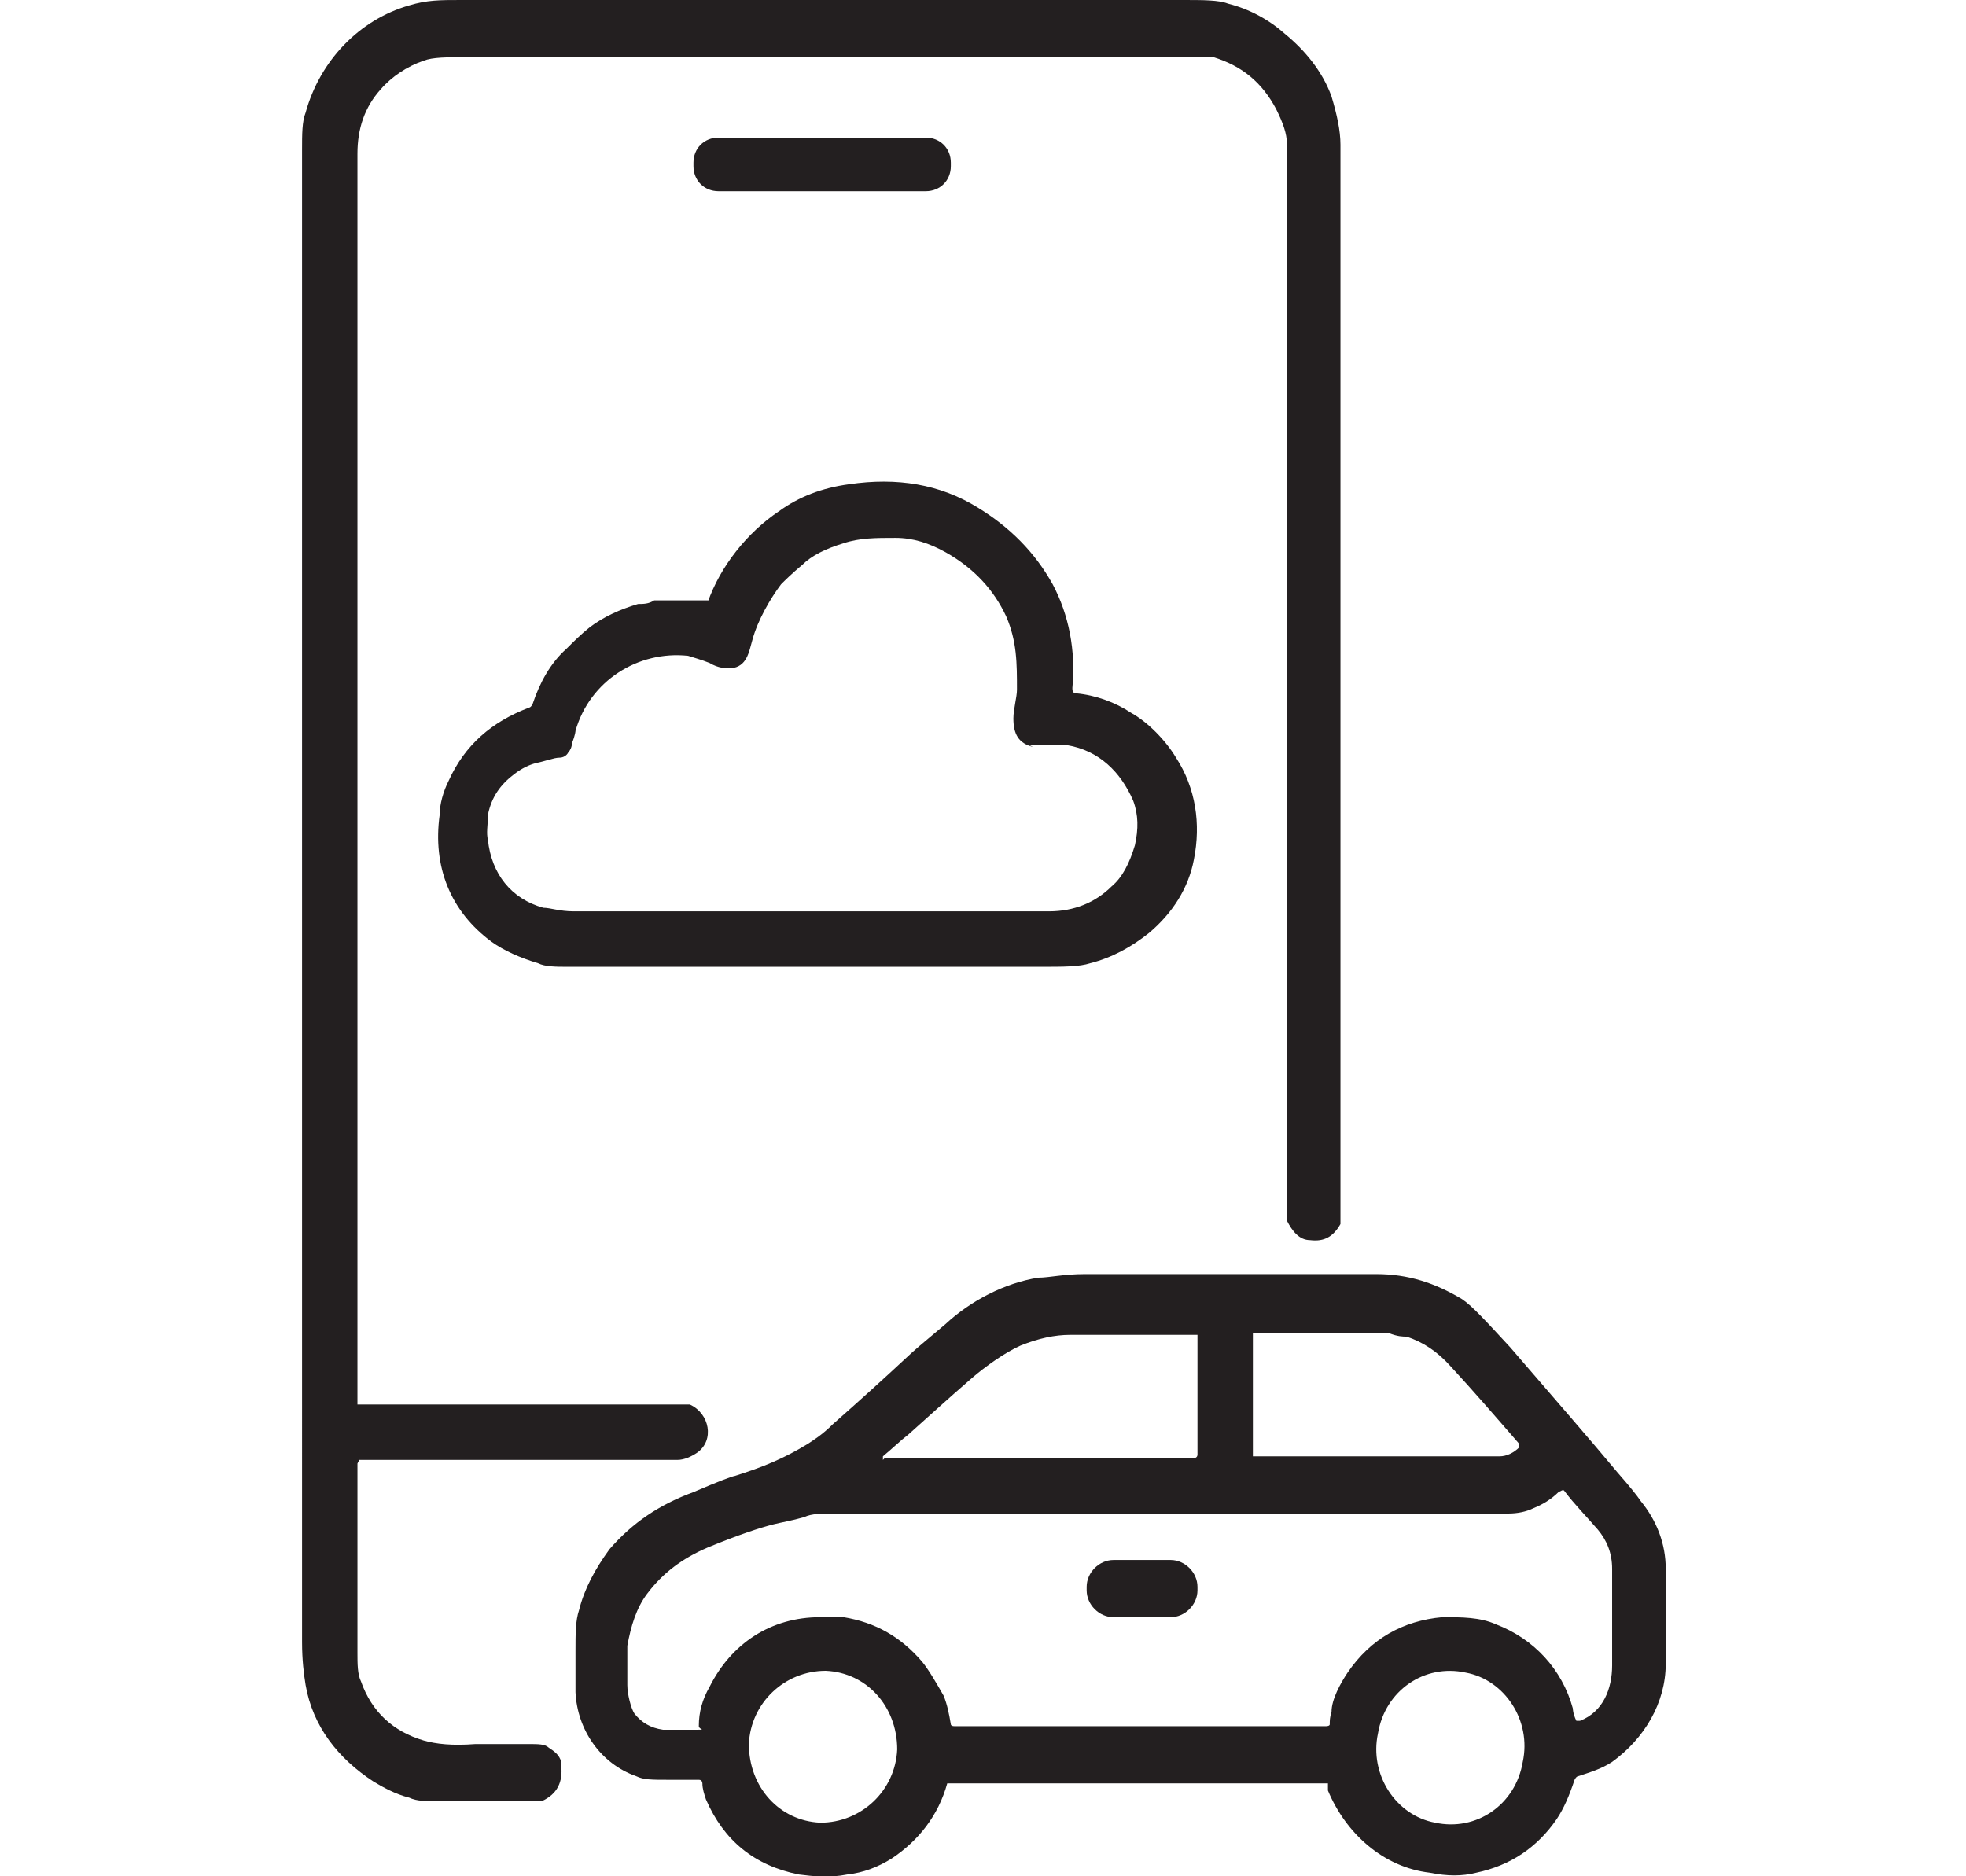
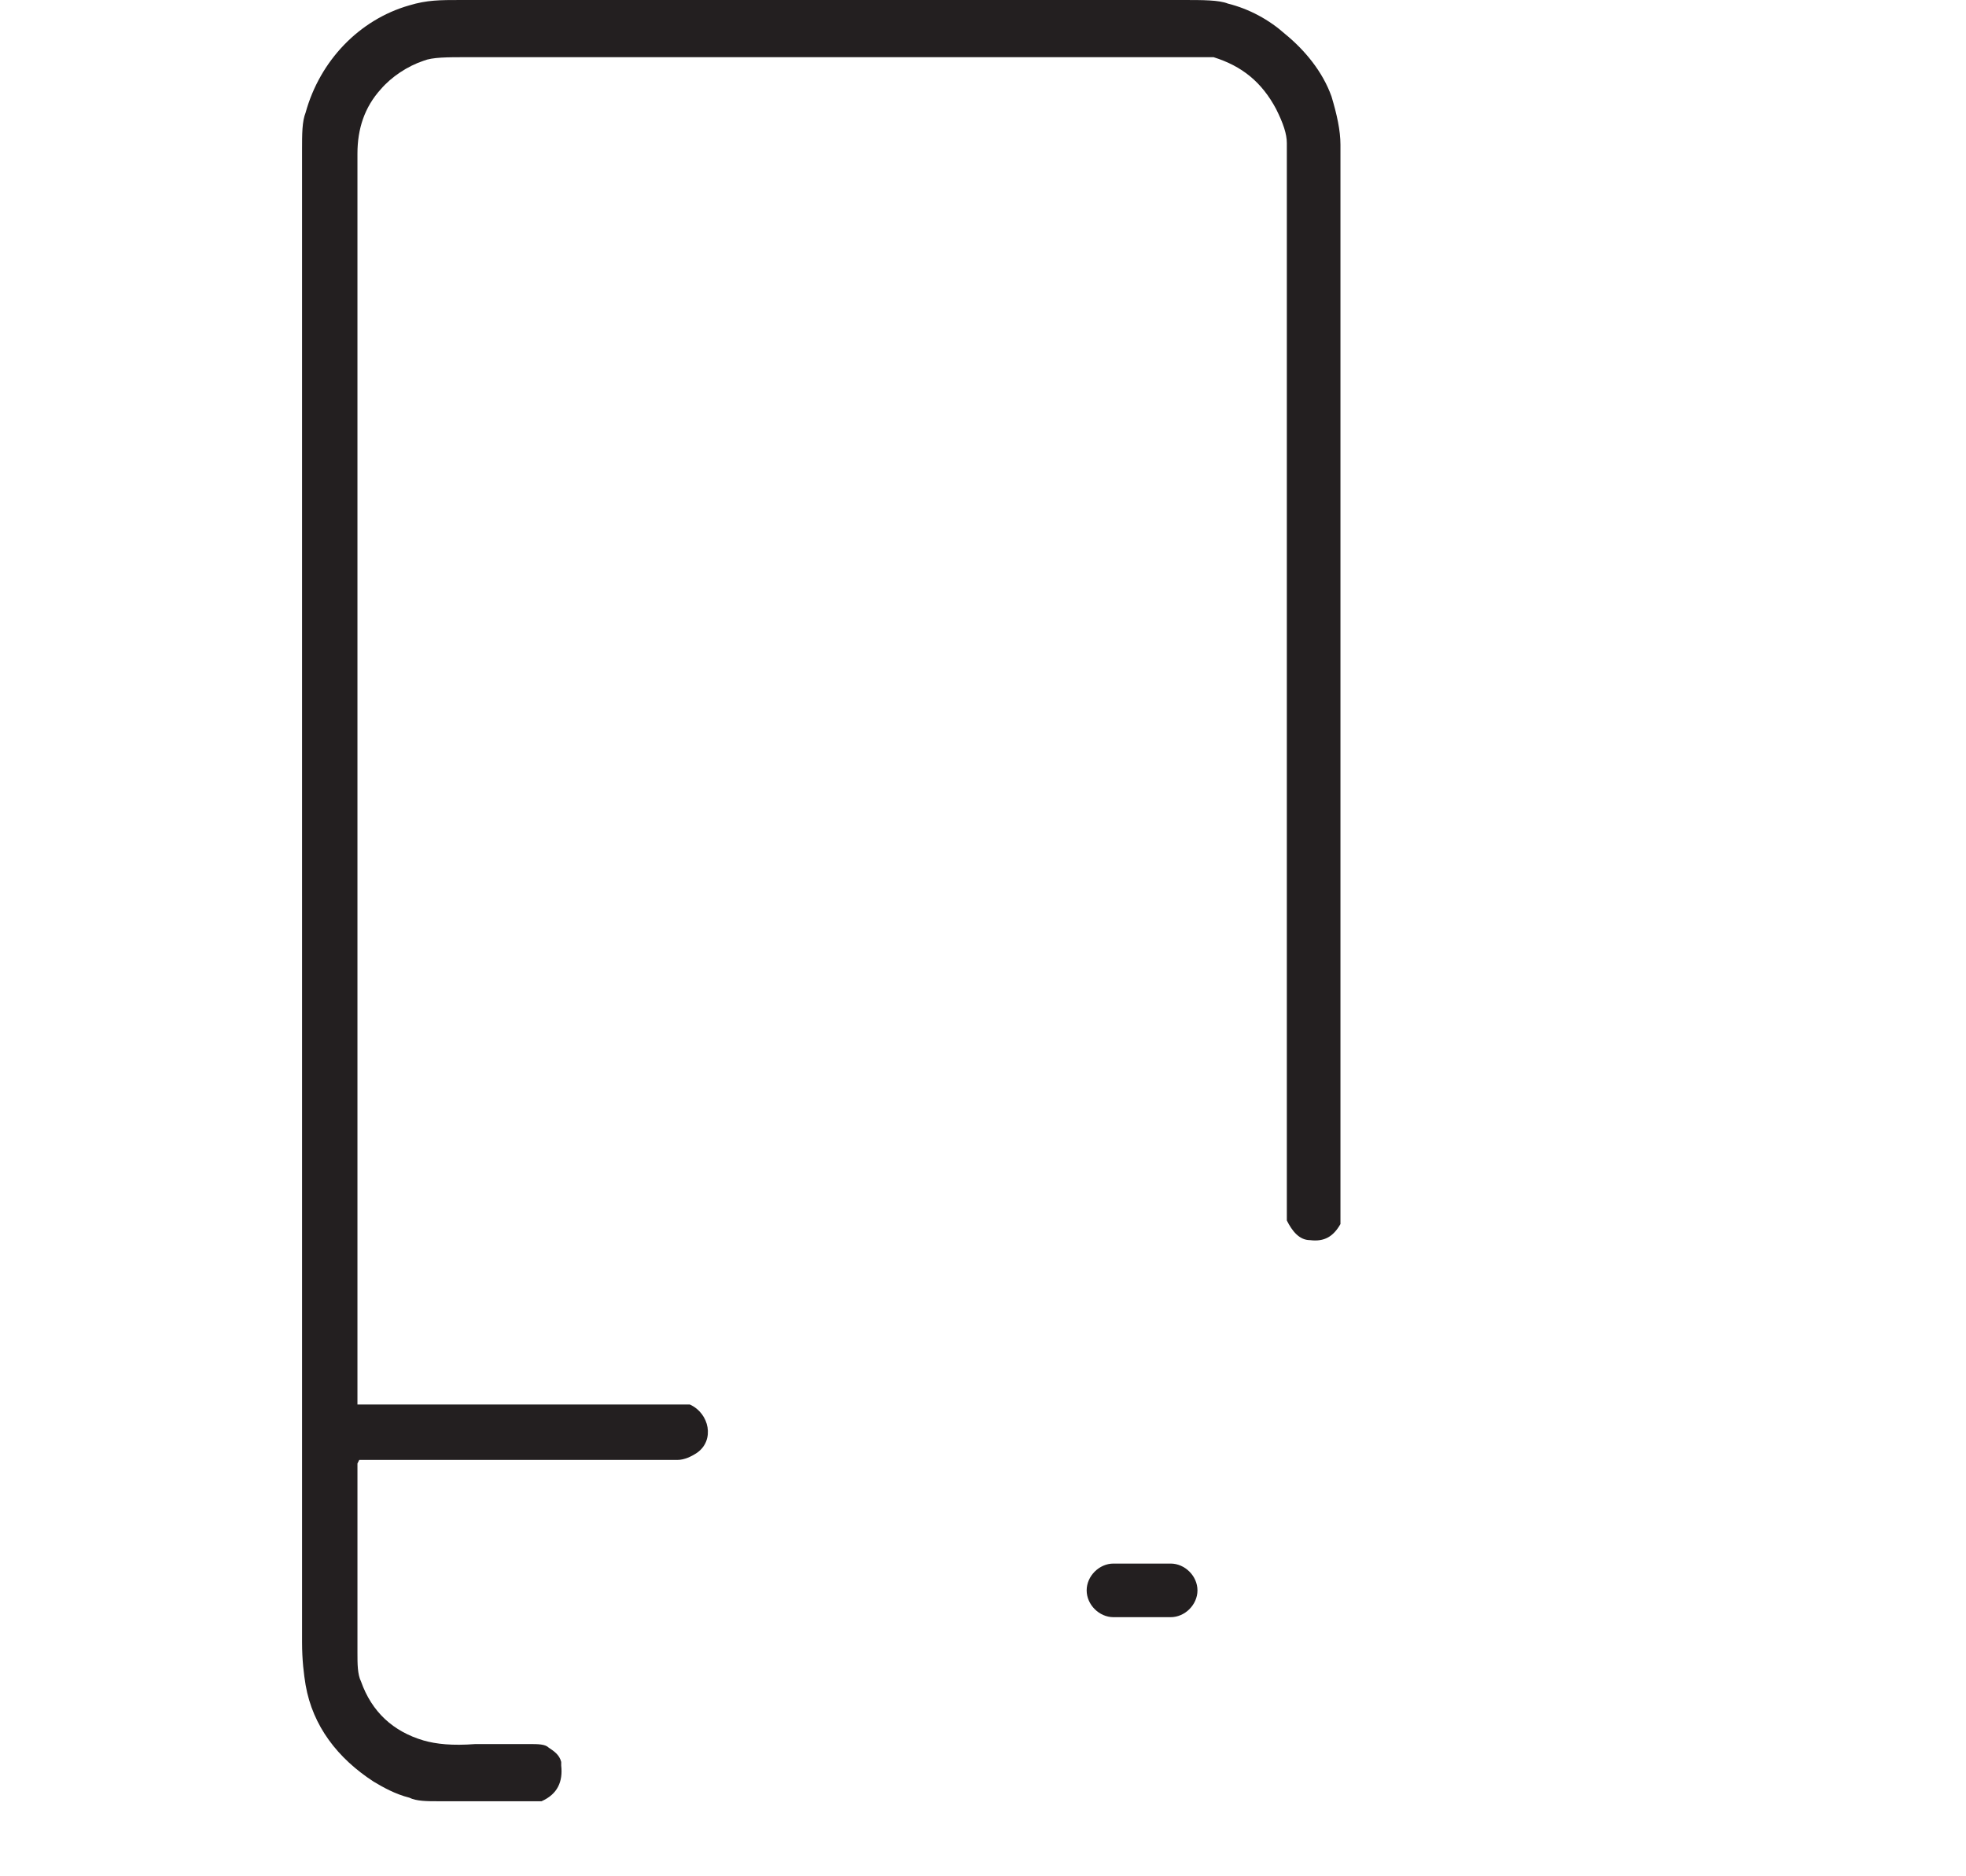
<svg xmlns="http://www.w3.org/2000/svg" id="_レイヤー_1" data-name="レイヤー_1" version="1.1" viewBox="0 0 110 105">
  <defs>
    <style>
      .st0 {
        fill: #231f20;
      }
    </style>
  </defs>
  <path class="st0" d="M20,81.9v10.6c0,.6,0,1.2.2,1.6.6,1.7,1.8,2.8,3.5,3.3.7.2,1.6.3,2.9.2h3c.5,0,.9,0,1.1.2.3.2.6.4.7.8,0,0,0,0,0,.2.1.9-.2,1.6-1.1,2,0,0,0,0-.2,0h-5.6c-.6,0-1.2,0-1.6-.2-.8-.2-1.5-.6-2-.9-2-1.3-3.4-3.1-3.8-5.4-.1-.6-.2-1.4-.2-2.4V8.4c0-.9,0-1.6.2-2.1.8-2.9,3-5.2,5.8-6C23.9,0,24.6,0,25.8,0h40.4c1.1,0,2,0,2.5.2,1.2.3,2.3.9,3.2,1.7,1.1.9,2.1,2.1,2.6,3.5.3,1,.5,1.9.5,2.7v60c0,.1,0,.2,0,.4-.4.7-.9,1-1.7.9-.6,0-1-.5-1.3-1.1h0c0-14.5,0-34.8,0-60.3,0-.5-.2-1.1-.6-1.9-.8-1.5-1.9-2.4-3.5-2.9,0,0-.1,0-.2,0h-.7c-3.7,0-17.3,0-40.8,0-1.2,0-2,0-2.5.2-.9.3-1.8.9-2.4,1.6-.9,1-1.3,2.2-1.3,3.6v65.1c0,2.5,0,4.2,0,4.9,0,0,0,0,0,0h18.4s0,0,.2,0c1.1.5,1.4,2,.4,2.7-.3.2-.7.4-1.1.4-5.5,0-9.7,0-17.8,0,0,0,0,0,0,0h0Z" />
-   <path class="st0" d="M53.2,9.3c0,.8-.6,1.4-1.4,1.4h-11.6c-.8,0-1.4-.6-1.4-1.4v-.2c0-.8.6-1.4,1.4-1.4h11.6c.8,0,1.4.6,1.4,1.4v.2Z" />
-   <path class="st0" d="M39.6,33.7s0,0,0,0c.7-2,2.2-3.9,4-5.1,1.1-.8,2.4-1.3,3.9-1.5,2.7-.4,5.1,0,7.2,1.3,1.8,1.1,3.2,2.5,4.2,4.3.9,1.7,1.3,3.7,1.1,5.8,0,.1,0,.3.2.3,1.1.1,2.2.5,3.1,1.1.9.5,1.9,1.5,2.5,2.5,1.1,1.7,1.4,3.7,1,5.7-.3,1.6-1.2,3-2.5,4.1-1,.8-2.1,1.4-3.3,1.7-.6.2-1.5.2-2.7.2h-26.5c-.7,0-1.3,0-1.7-.2-1-.3-1.9-.7-2.6-1.2-2.3-1.7-3.3-4.2-2.9-7.1,0-.6.2-1.3.5-1.9.9-2,2.4-3.3,4.5-4.1,0,0,.1,0,.2-.2.4-1.2,1-2.3,1.9-3.1.4-.4.8-.8,1.3-1.2.8-.6,1.7-1,2.7-1.3.3,0,.6,0,.9-.2,0,0,0,0,.1,0h3M57.8,41.8c-.8-.2-1.1-.7-1.1-1.6,0-.5.2-1.2.2-1.6,0-1.5,0-2.7-.6-4.1-.7-1.5-1.8-2.7-3.4-3.6-.9-.5-1.8-.8-2.8-.8-1.1,0-2,0-2.9.3-1,.3-1.8.7-2.3,1.2-.6.5-1,.9-1.2,1.1-.6.8-1.3,2-1.6,3.1-.2.7-.3,1.5-1.2,1.6-.3,0-.7,0-1.2-.3-.5-.2-.9-.3-1.2-.4-2.8-.3-5.5,1.4-6.3,4.2,0,0,0,.2-.2.7,0,.2-.1.4-.2.5-.1.2-.3.3-.5.3-.3,0-.8.2-1.3.3-.4.1-.8.3-1.2.6-.8.6-1.3,1.3-1.5,2.3h0c0,.6-.1,1,0,1.4.2,1.9,1.3,3.3,3.1,3.8.4,0,.9.2,1.7.2h26.6c1.4,0,2.6-.5,3.5-1.4.6-.5,1-1.3,1.3-2.3.2-.9.2-1.7-.1-2.5-.7-1.6-1.9-2.8-3.7-3.1-.2,0-.8,0-1.9,0,0,0,0,0-.2,0h0Z" />
-   <path class="st0" d="M74.3,99.8s0,0-.1,0h-21.1s-.1,0-.1,0c-.5,1.8-1.6,3.2-3.1,4.2-.8.5-1.6.8-2.5.9-1,.2-1.9.1-2.7,0-2.5-.5-4.2-1.9-5.2-4.2-.1-.3-.2-.6-.2-.9,0,0,0-.2-.2-.2-.2,0-.8,0-1.8,0-.8,0-1.3,0-1.7-.2-2-.7-3.3-2.6-3.4-4.7,0-.3,0-1.1,0-2.3,0-1,0-1.7.2-2.3.3-1.2.9-2.3,1.7-3.4,1.3-1.5,2.8-2.5,4.7-3.2,1.4-.6,2.2-.9,2.3-.9,1.6-.5,2.8-1,4.1-1.8.3-.2.8-.5,1.4-1.1,1.7-1.5,2.8-2.5,4.2-3.8.2-.2.9-.8,2.1-1.8,1.4-1.3,3.3-2.3,5.2-2.6.6,0,1.4-.2,2.6-.2h16.3c1.8,0,3.3.5,4.8,1.4.6.4,1.4,1.3,2.7,2.7,2.5,2.9,4.5,5.2,6,7,.7.8,1.1,1.3,1.3,1.6.9,1.1,1.4,2.4,1.4,3.8v5.3c0,2.2-1.2,4.2-3,5.5-.6.4-1.3.6-1.9.8,0,0-.1,0-.2.2-.3.9-.6,1.6-1,2.2-1.1,1.6-2.6,2.6-4.5,3-.8.2-1.6.2-2.6,0-2.6-.3-4.7-2.2-5.7-4.6,0,0,0,0,0-.1v-.4M49.5,81.6s0,0,0,0c0,0,0,0,.1,0h17.2c0,0,.2,0,.2-.2v-6.7s0,0,0,0h-7.1c-.9,0-1.8.2-2.8.6-.9.4-2,1.2-2.7,1.8-1.5,1.3-2.7,2.4-3.6,3.2-.4.3-.8.7-1.4,1.2,0,0,0,.1,0,.2M70.1,81.5h13.8s0,0,0,0c.4,0,.8-.2,1.1-.5,0,0,0-.2,0-.2-1.3-1.5-2.6-3-3.8-4.3-.8-.9-1.6-1.4-2.5-1.7-.2,0-.5,0-1-.2-.3,0-.6,0-1,0h-6.6s0,0,0,0v6.8s0,0,0,0M87.2,83.5c-.4.4-.9.7-1.4.9-.4.2-.9.3-1.4.3h-37.7c-.7,0-1.3,0-1.7.2-.7.2-1.3.3-1.7.4-.8.2-2,.6-3.7,1.3-1.4.6-2.5,1.4-3.4,2.6-.6.8-.9,1.8-1.1,2.9v2.2c0,.5.2,1.3.4,1.6.4.5.9.8,1.6.9.5,0,1.1,0,1.8,0s.2,0,.2-.2c0-.8.2-1.5.6-2.2,1.2-2.4,3.4-3.9,6.2-3.9.7,0,1.1,0,1.3,0,1.8.3,3.2,1.1,4.4,2.5.4.5.8,1.2,1.2,1.9.2.5.3,1,.4,1.6,0,0,0,.1.2.1h20.8s.2,0,.2-.1c0-.2,0-.4.1-.7,0-.7.5-1.6.9-2.2,1.3-1.9,3.1-2.9,5.3-3.1,1.1,0,2.1,0,3,.4,2.1.8,3.7,2.5,4.3,4.7,0,0,0,.3.2.7,0,0,0,0,.2,0,1.3-.5,1.8-1.8,1.8-3.1v-5.4c0-.9-.3-1.6-.8-2.2-.6-.7-1.3-1.4-1.9-2.2,0,0,0,0-.1,0M46.2,93.5c-2.3,0-4.2,1.8-4.3,4.1,0,2.4,1.7,4.3,4,4.4,2.3,0,4.2-1.8,4.3-4.1,0-2.4-1.7-4.3-4-4.4ZM82,93.6c-2.3-.5-4.5,1-4.9,3.4-.5,2.3,1,4.6,3.2,5,2.3.5,4.5-1,4.9-3.4.5-2.3-1-4.6-3.2-5Z" />
-   <path class="st0" d="M67,89c0,.8-.7,1.5-1.5,1.5h-3.2c-.8,0-1.5-.7-1.5-1.5v-.2c0-.8.7-1.5,1.5-1.5h3.2c.8,0,1.5.7,1.5,1.5v.2Z" />
+   <path class="st0" d="M67,89c0,.8-.7,1.5-1.5,1.5h-3.2c-.8,0-1.5-.7-1.5-1.5c0-.8.7-1.5,1.5-1.5h3.2c.8,0,1.5.7,1.5,1.5v.2Z" />
</svg>